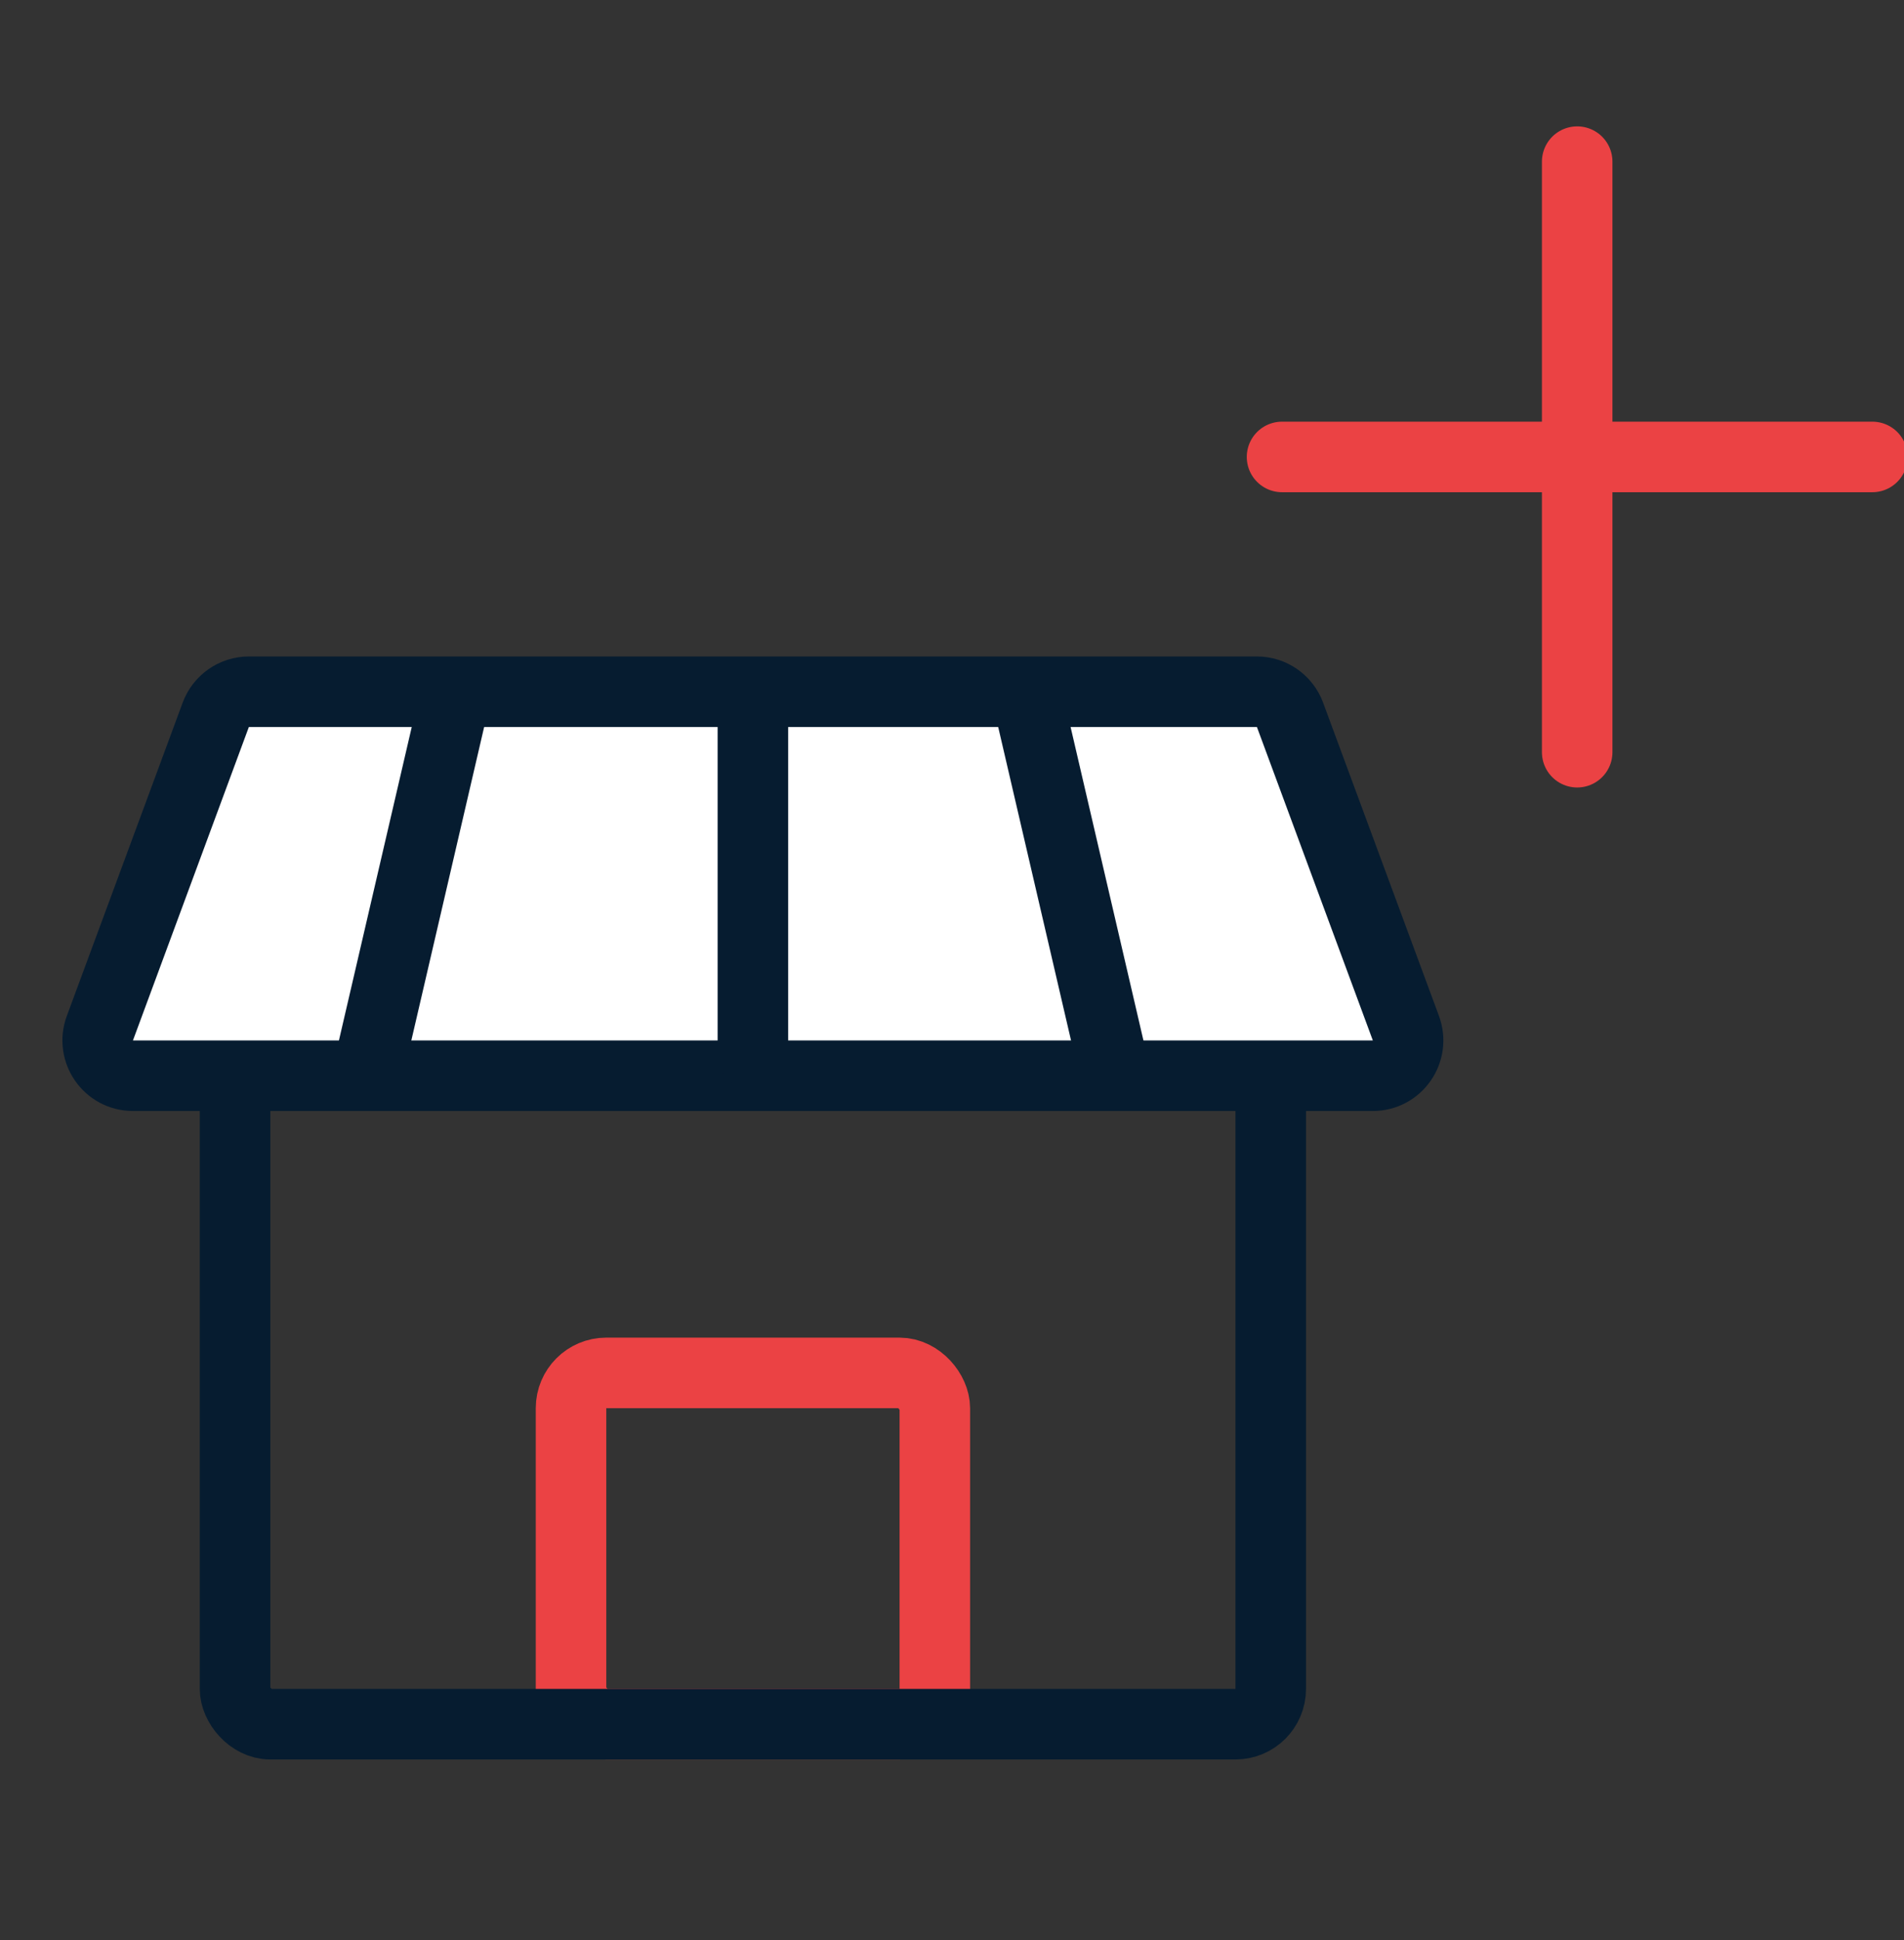
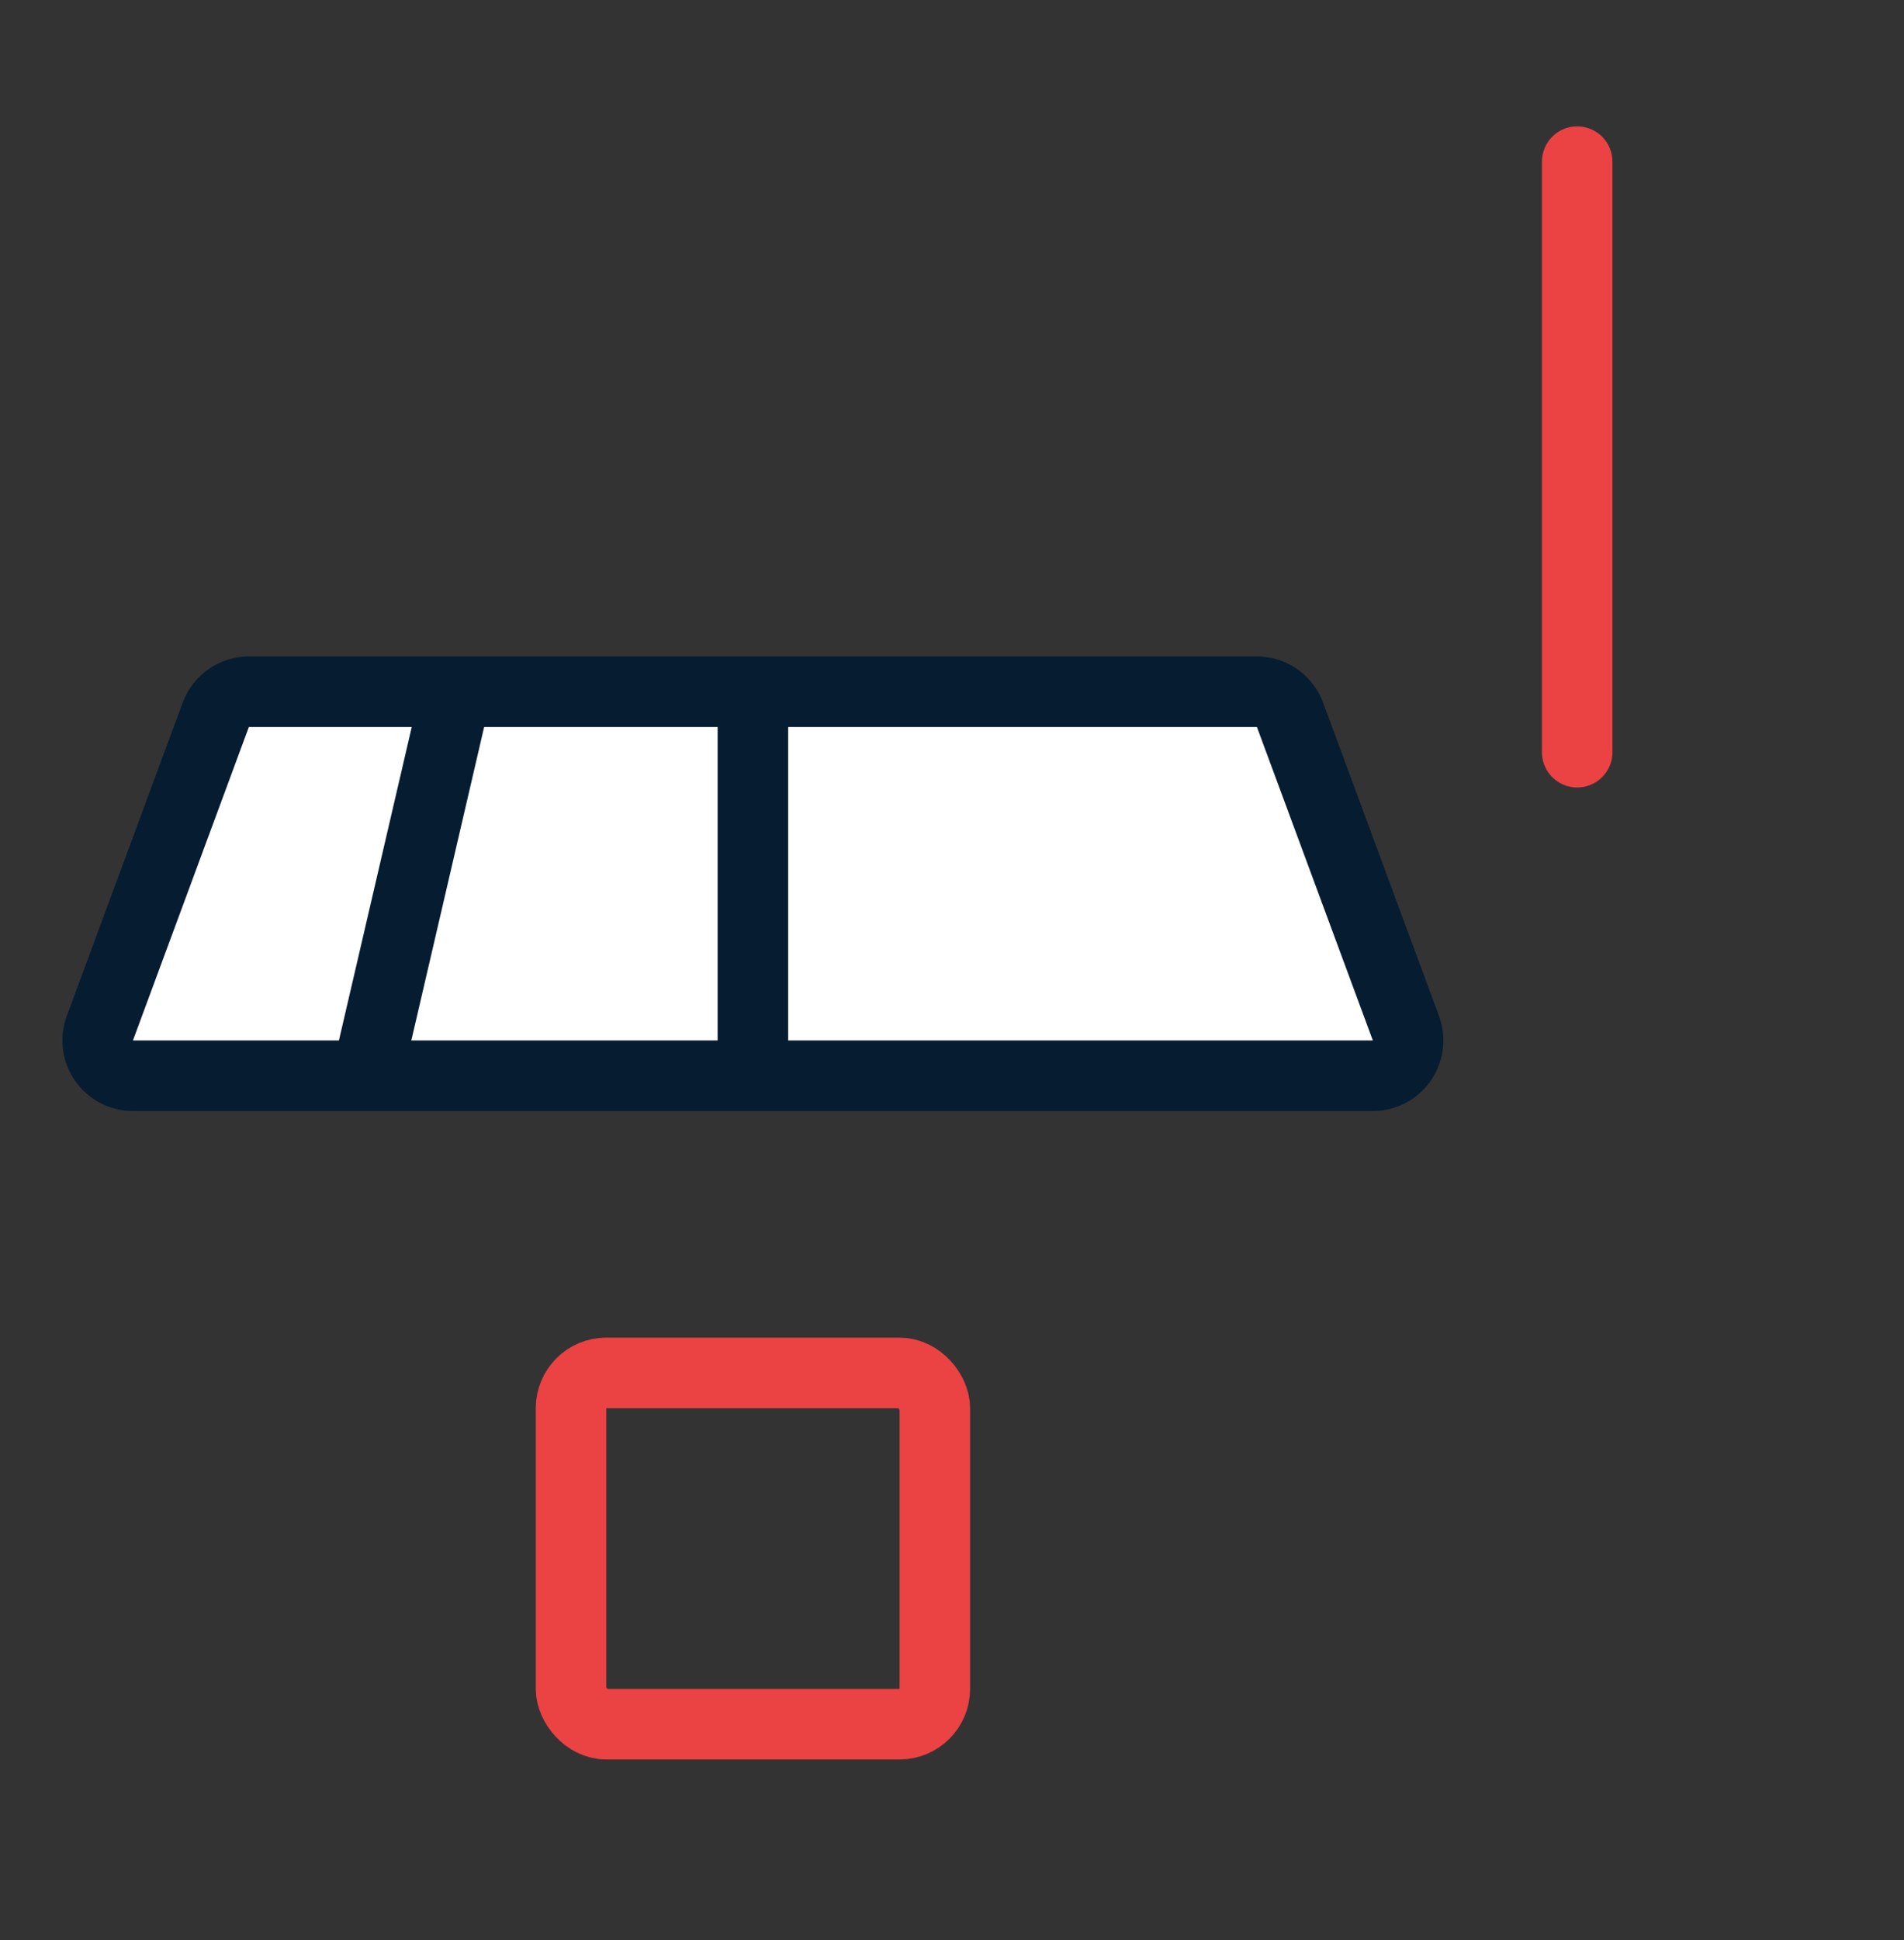
<svg xmlns="http://www.w3.org/2000/svg" width="54" height="55" viewBox="0 0 54 55" fill="none">
  <rect x="0" y="0" width="54" height="55" fill="#333333" stroke="none" />
  <g clip-path="url(#clip0)">
    <rect x="16.195" y="38.918" width="10.318" height="9.958" rx="1" stroke="#EB4244" stroke-width="2" />
-     <rect x="6.666" y="26.943" width="29.374" height="21.933" rx="1" stroke="#061C30" stroke-width="2" />
    <path d="M7.058 19.609H35.648C36.066 19.609 36.44 19.87 36.586 20.262L39.873 29.146C40.114 29.8 39.631 30.494 38.935 30.494H3.771C3.075 30.494 2.591 29.8 2.833 29.146L6.12 20.262C6.266 19.87 6.64 19.609 7.058 19.609Z" fill="white" stroke="#061C30" stroke-width="2" />
    <path d="M21.353 19.974V29.901" stroke="#061C30" stroke-width="2" stroke-linecap="round" stroke-linejoin="round" />
    <path d="M12.839 20.029L10.467 30.235" stroke="#061C30" stroke-width="2" stroke-linecap="round" stroke-linejoin="round" />
-     <path d="M29.202 20.029L31.575 30.235" stroke="#061C30" stroke-width="2" stroke-linecap="round" stroke-linejoin="round" />
-     <path d="M36.36 12.953H53.102" stroke="#EB4244" stroke-width="2" stroke-linecap="round" stroke-linejoin="round" />
    <path d="M44.731 21.323L44.731 4.582" stroke="#EB4244" stroke-width="2" stroke-linecap="round" stroke-linejoin="round" />
  </g>
  <defs>
    <clipPath id="clip0">
      <rect width="54" height="54" fill="white" transform="translate(0 0.229)" />
    </clipPath>
  </defs>
</svg>